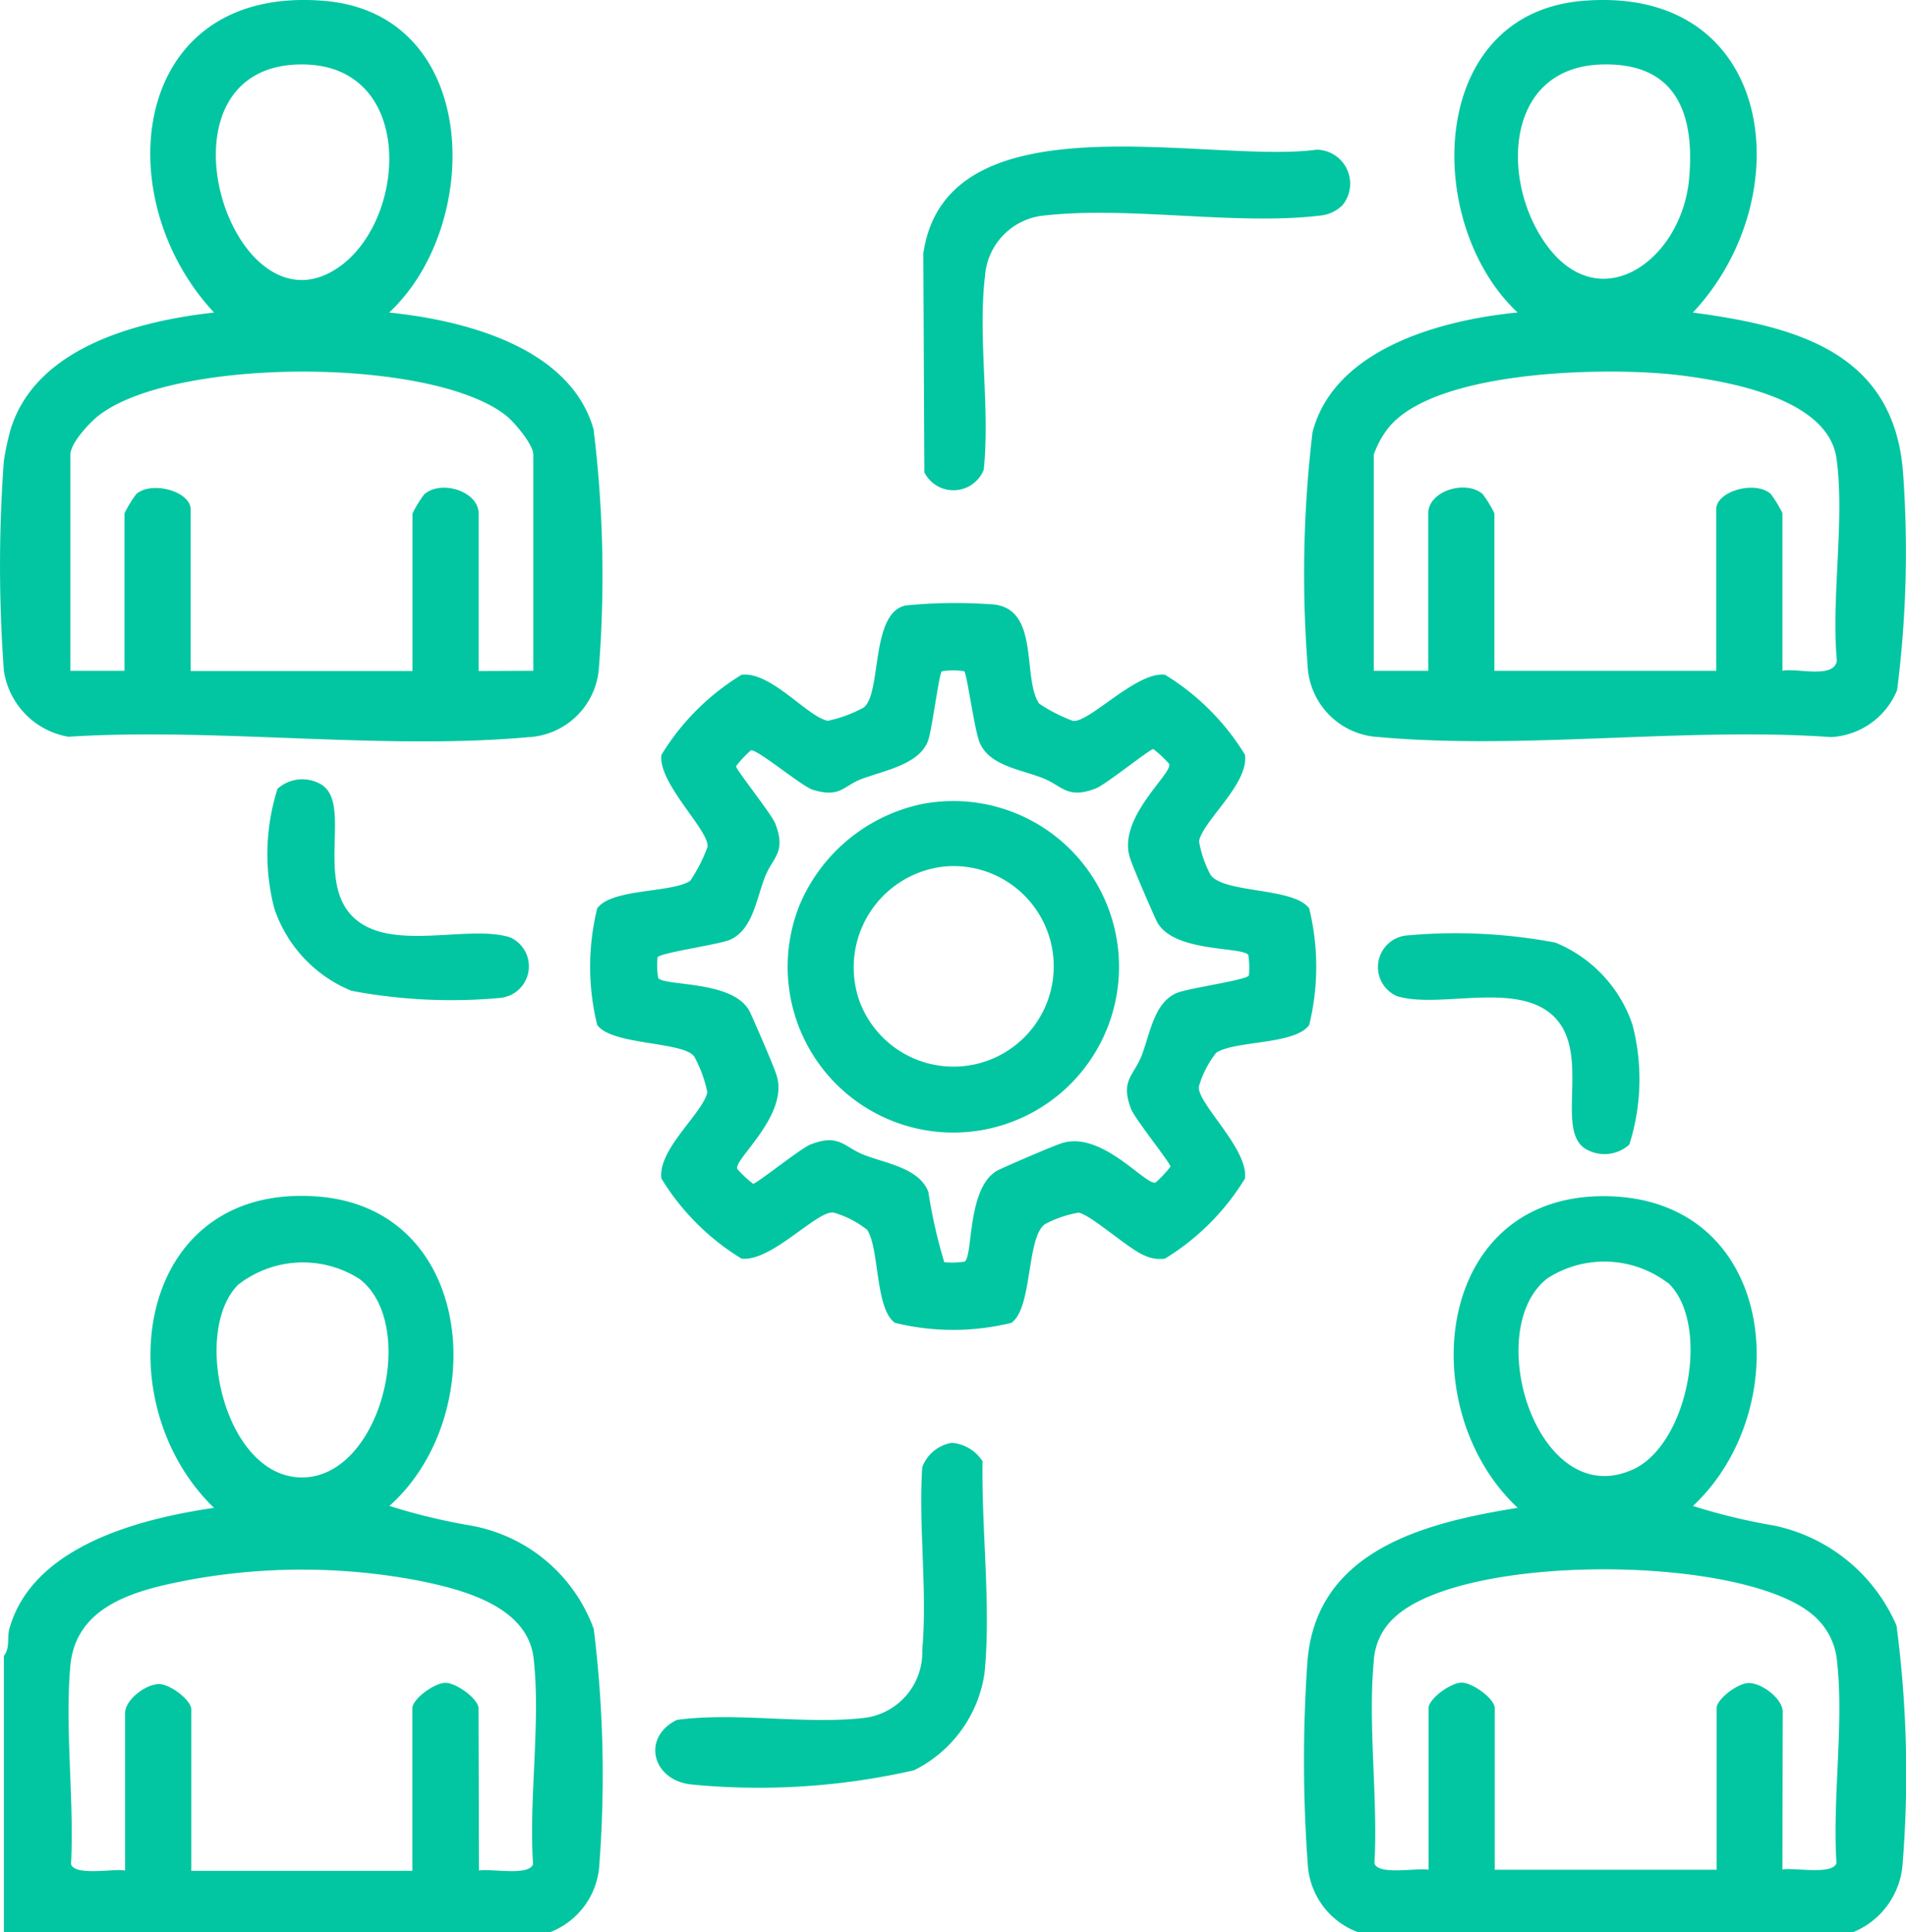
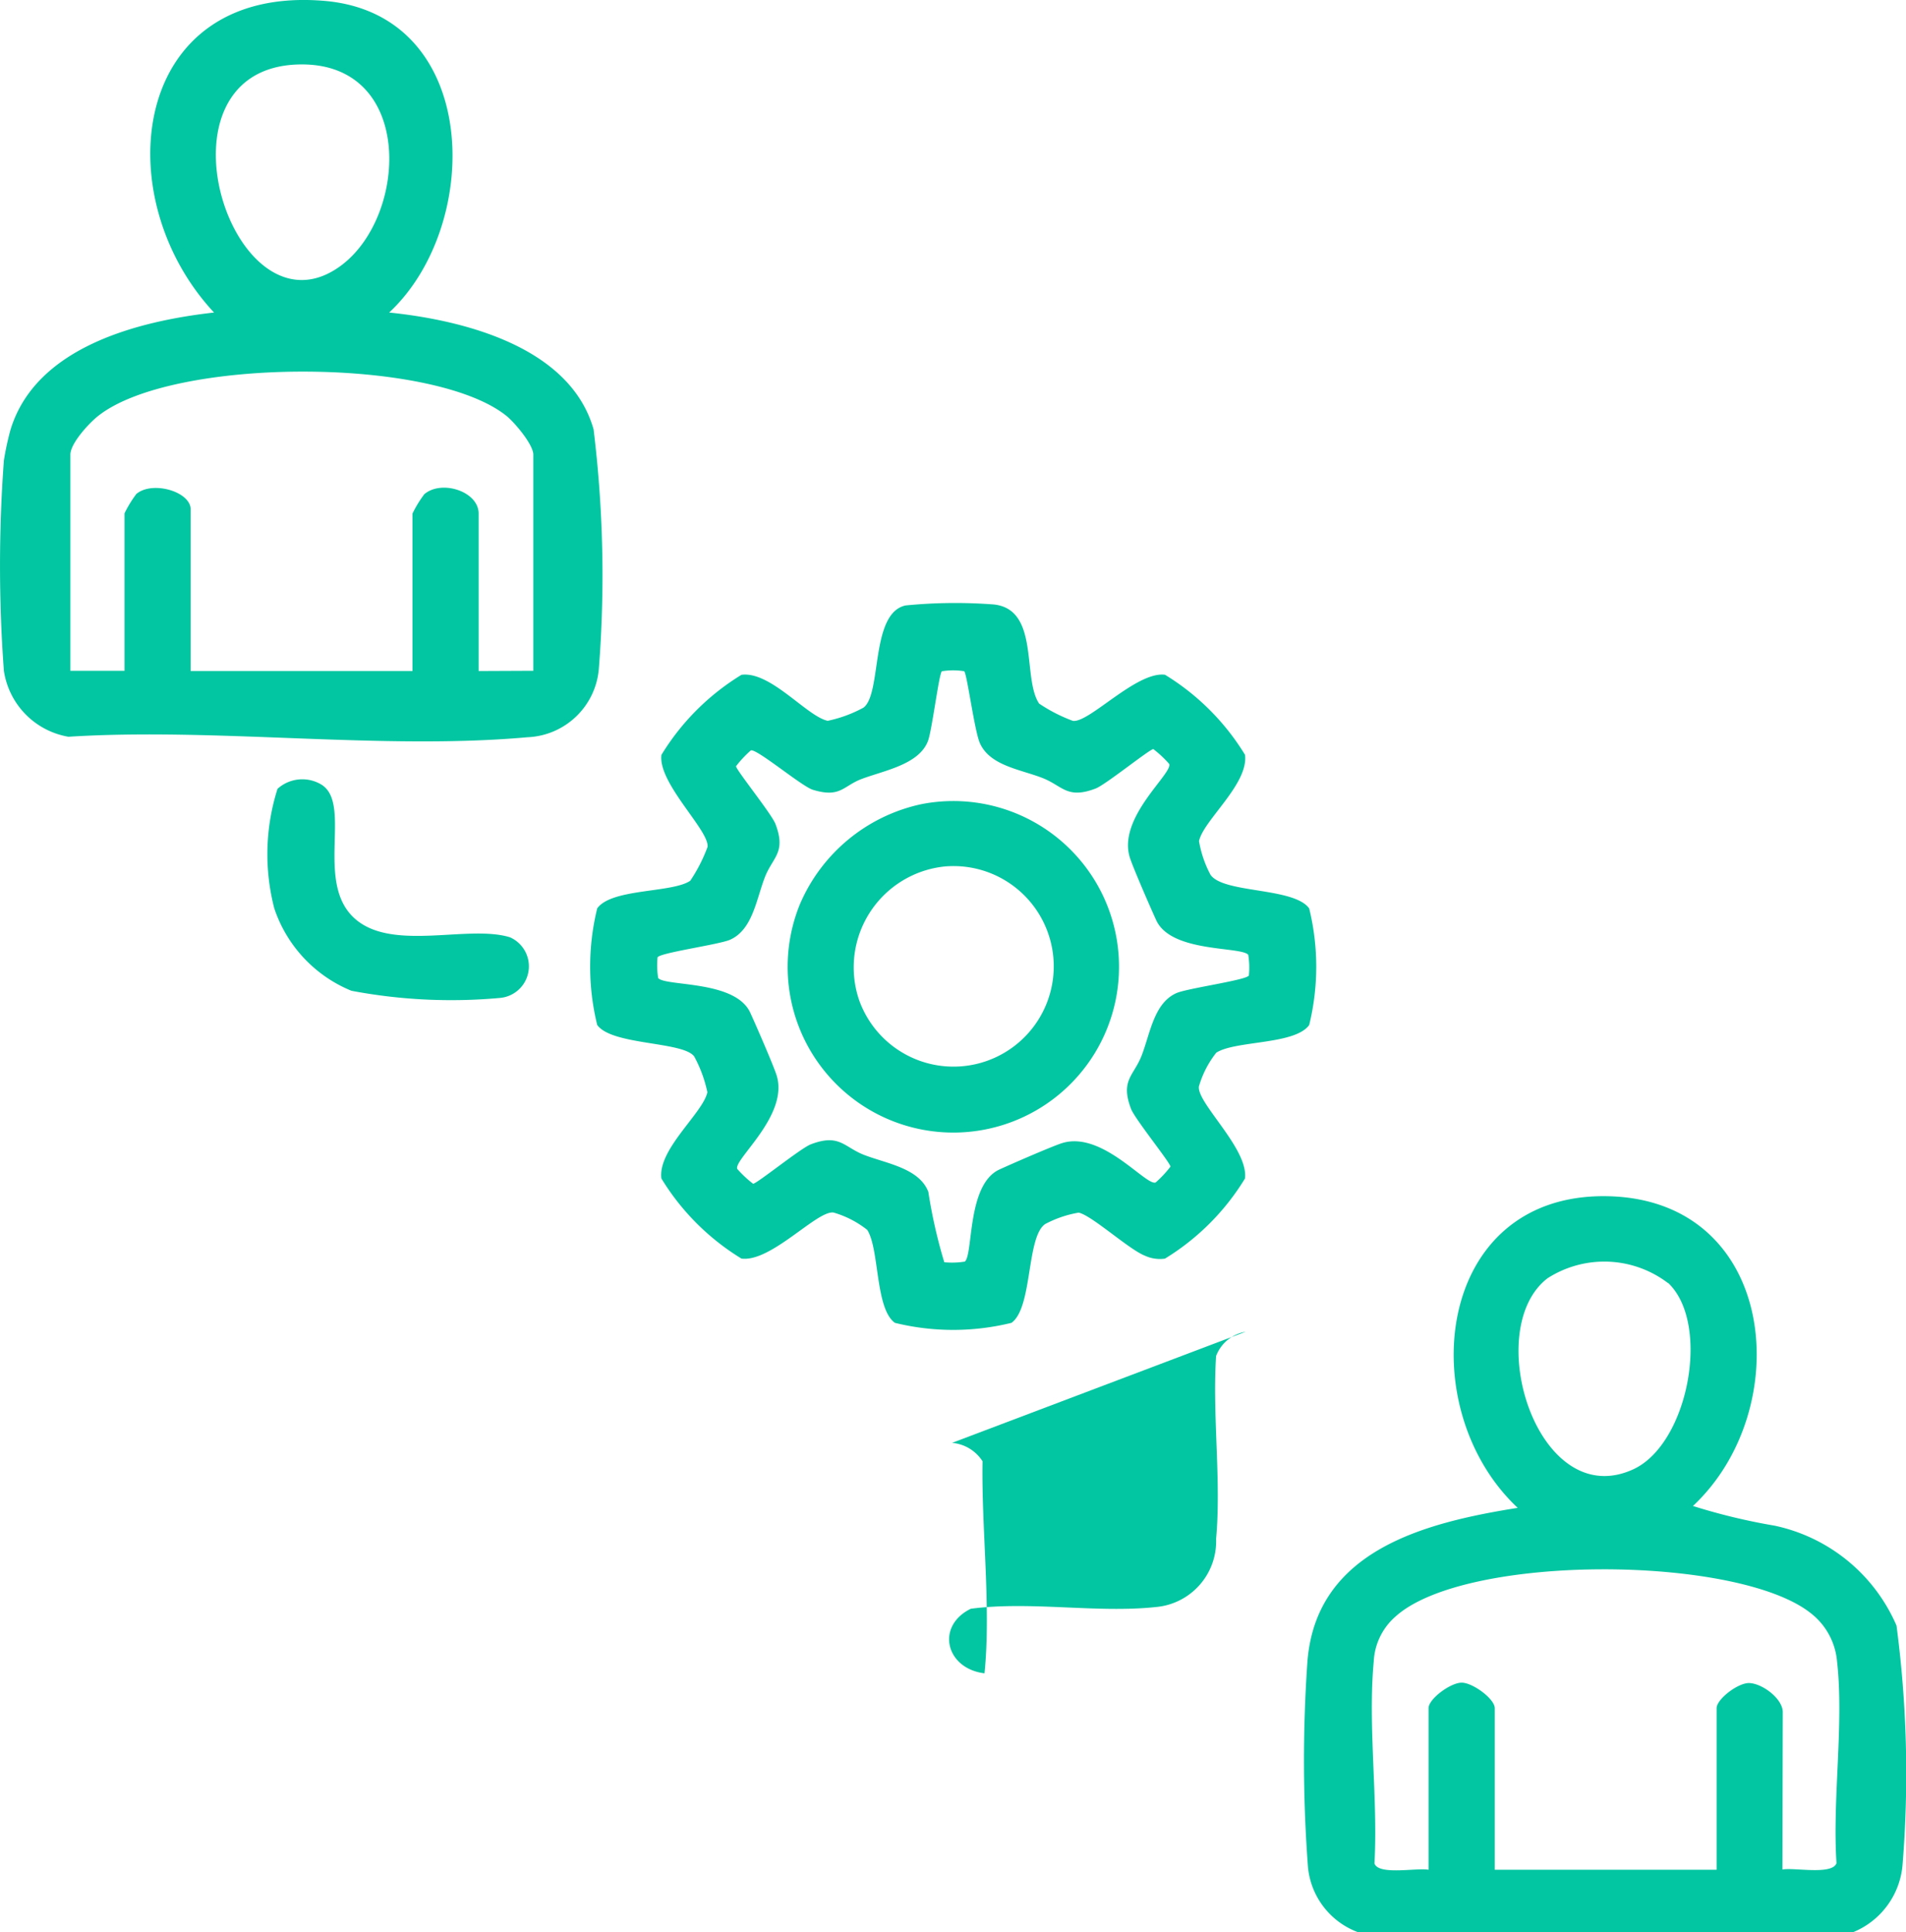
<svg xmlns="http://www.w3.org/2000/svg" width="38.755" height="39.271" viewBox="0 0 38.755 39.271">
  <defs>
    <clipPath id="clip-path">
      <rect id="Rectangle_9155" data-name="Rectangle 9155" width="38.755" height="39.272" fill="none" />
    </clipPath>
  </defs>
  <g id="Group_25229" data-name="Group 25229" clip-path="url(#clip-path)">
    <path id="Path_71107" data-name="Path 71107" d="M.079,9.36A5.708,5.708,0,0,1,.212,8.74C.72,7.056,2.8,6.526,4.352,6.352,2.147,3.991,2.662-.325,6.61.019,9.78.3,9.825,4.571,7.913,6.352c1.522.156,3.68.7,4.156,2.373a24.372,24.372,0,0,1,.108,4.859,1.518,1.518,0,0,1-1.452,1.4c-2.963.266-6.328-.2-9.334-.01A1.6,1.6,0,0,1,.079,13.633a29.067,29.067,0,0,1,0-4.273m6-8.05c-3.142.071-1.338,5.7.848,4.093,1.382-1.015,1.5-4.146-.848-4.093m4.765,12.323V9.241c0-.206-.381-.657-.552-.793-1.509-1.2-6.794-1.19-8.3.009-.185.147-.561.554-.561.784v4.392H2.532v-3.2a2.373,2.373,0,0,1,.24-.393c.324-.275,1.105-.05,1.105.314v3.284h4.51v-3.2a2.373,2.373,0,0,1,.24-.393c.348-.3,1.105-.06,1.105.393v3.2Z" transform="translate(0 0)" fill="#02c6a1" />
-     <path id="Path_71108" data-name="Path 71108" d="M11.773,228.95H.695v-5.618c.13-.159.06-.372.114-.559.476-1.674,2.649-2.229,4.159-2.449-2.219-2.139-1.621-6.607,2.1-6.328,3.23.242,3.517,4.463,1.466,6.289a12.325,12.325,0,0,0,1.66.4,3.272,3.272,0,0,1,2.495,2.1,24.2,24.2,0,0,1,.108,4.859,1.569,1.569,0,0,1-1.02,1.314m-6.3-13.187c-.98.931-.307,3.935,1.278,3.935,1.612,0,2.371-3.111,1.175-4.031a2.138,2.138,0,0,0-2.453.1m4.878,11.921c.233-.046,1.015.119,1.1-.13-.09-1.322.159-2.891.011-4.183-.123-1.077-1.482-1.409-2.371-1.586a12.7,12.7,0,0,0-4.609-.013c-1.049.2-2.327.493-2.44,1.754-.114,1.277.082,2.731.014,4.028.081.249.864.084,1.1.13v-3.2c0-.27.408-.581.681-.59.227-.008.664.327.664.511v3.284H9V224.4c0-.19.448-.519.673-.519s.673.329.673.519Z" transform="translate(-0.616 -189.678)" fill="#02c6a1" />
    <path id="Path_71109" data-name="Path 71109" d="M244.585,228.992H234.535a1.569,1.569,0,0,1-1.02-1.314,28.962,28.962,0,0,1-.012-4.188c.178-2.263,2.384-2.822,4.276-3.124-2.157-2.018-1.7-6.433,1.863-6.333,3.428.1,3.8,4.333,1.7,6.295a12.4,12.4,0,0,0,1.66.4,3.489,3.489,0,0,1,2.479,2.031,22.984,22.984,0,0,1,.124,4.844,1.623,1.623,0,0,1-1.02,1.393M240.838,215.8a2.138,2.138,0,0,0-2.453-.1c-1.359,1.045-.2,4.777,1.745,3.882,1.122-.518,1.578-2.961.709-3.786m2.322,11.921c.233-.046,1.015.119,1.1-.13-.086-1.3.154-2.834.011-4.1a1.392,1.392,0,0,0-.528-.975c-1.481-1.19-7.033-1.223-8.453.066a1.291,1.291,0,0,0-.439.907c-.122,1.3.088,2.79.014,4.107.081.249.864.084,1.1.13v-3.284c0-.19.448-.519.673-.519s.673.329.673.519v3.284h4.511v-3.284c0-.184.437-.519.664-.511.272.01.681.321.681.59Z" transform="translate(-206.919 -189.72)" fill="#02c6a1" />
-     <path id="Path_71110" data-name="Path 71110" d="M241.406,6.353c2.118.284,4.105.814,4.276,3.282a22.183,22.183,0,0,1-.123,4.394,1.541,1.541,0,0,1-1.341.953c-2.959-.207-6.268.264-9.186,0a1.525,1.525,0,0,1-1.46-1.468,24.365,24.365,0,0,1,.1-4.724c.439-1.707,2.629-2.288,4.17-2.438C235.93,4.565,235.983.3,239.149.02c3.937-.344,4.472,3.975,2.258,6.333m-1.837-5.042c-1.895.042-2.064,2.141-1.282,3.453,1.09,1.827,2.891.589,3.043-1.138.116-1.32-.264-2.349-1.761-2.315m3.657,12.323c.3-.06,1.04.168,1.108-.2-.119-1.285.163-2.859-.007-4.108-.167-1.229-2.2-1.576-3.208-1.7-1.41-.172-5-.122-5.927,1.1a1.883,1.883,0,0,0-.275.516v4.392h1.108v-3.2c0-.453.757-.689,1.105-.393a2.379,2.379,0,0,1,.24.393v3.2h4.511V10.35c0-.364.782-.589,1.105-.314a2.38,2.38,0,0,1,.24.393Z" transform="translate(-206.985 -0.001)" fill="#02c6a1" />
    <path id="Path_71111" data-name="Path 71111" d="M112.1,107.95a10.306,10.306,0,0,1,1.8-.019c.93.108.566,1.5.914,2.014a3.231,3.231,0,0,0,.686.351c.33.047,1.295-1.012,1.873-.937A4.891,4.891,0,0,1,119,110.986c.077.594-.847,1.33-.935,1.754a2.244,2.244,0,0,0,.233.684c.264.383,1.695.25,2.007.684a4.968,4.968,0,0,1,0,2.37c-.291.405-1.5.311-1.89.563a2,2,0,0,0-.352.685c-.047.336,1.014,1.27.936,1.872a4.891,4.891,0,0,1-1.627,1.628.725.725,0,0,1-.407-.06c-.322-.124-1.08-.819-1.347-.875a2.246,2.246,0,0,0-.683.233c-.383.264-.25,1.7-.684,2.007a4.968,4.968,0,0,1-2.37,0c-.405-.291-.311-1.5-.563-1.89a2,2,0,0,0-.685-.352c-.336-.047-1.27,1.014-1.872.936a4.894,4.894,0,0,1-1.628-1.628c-.077-.593.845-1.328.935-1.753a2.665,2.665,0,0,0-.268-.728c-.231-.308-1.672-.222-1.972-.639a4.965,4.965,0,0,1,0-2.37c.295-.41,1.521-.31,1.892-.561a3.238,3.238,0,0,0,.351-.686c.047-.33-1.012-1.295-.937-1.873a4.891,4.891,0,0,1,1.628-1.627c.593-.077,1.328.845,1.753.935a2.658,2.658,0,0,0,.728-.268c.377-.282.132-1.915.852-2.076m1.2,1.337a1.44,1.44,0,0,0-.459,0c-.059.049-.2,1.2-.283,1.418-.184.483-.9.6-1.361.776-.369.145-.425.383-.979.215-.225-.068-1.153-.849-1.262-.8a2.222,2.222,0,0,0-.3.321c0,.074.715.959.8,1.17.225.587-.054.674-.214,1.087-.175.451-.249,1.067-.708,1.27-.229.1-1.449.267-1.474.36a1.641,1.641,0,0,0,.013.418c.145.174,1.562.039,1.87.7.106.229.479,1.086.539,1.281.251.817-.886,1.711-.8,1.9a2.228,2.228,0,0,0,.321.3c.074,0,.959-.715,1.17-.8.587-.225.674.054,1.087.214.453.175,1.121.268,1.306.751a10.421,10.421,0,0,0,.324,1.43,1.636,1.636,0,0,0,.418-.013c.174-.145.039-1.562.7-1.87.229-.106,1.086-.479,1.281-.539.817-.251,1.711.886,1.9.8a2.217,2.217,0,0,0,.3-.321c0-.074-.715-.959-.8-1.17-.225-.587.054-.674.214-1.087.175-.451.249-1.067.708-1.27.229-.1,1.449-.267,1.473-.36a1.636,1.636,0,0,0-.013-.418c-.145-.174-1.563-.039-1.87-.7-.106-.229-.479-1.086-.539-1.281-.251-.817.886-1.711.8-1.9a2.224,2.224,0,0,0-.321-.3c-.074,0-.959.715-1.17.8-.587.225-.674-.054-1.087-.214-.451-.175-1.067-.249-1.27-.708-.11-.248-.262-1.413-.319-1.461" transform="translate(-93.685 -95.645)" fill="#02c6a1" />
-     <path id="Path_71112" data-name="Path 71112" d="M173.789,27.4a.741.741,0,0,1-.407.187c-1.722.21-3.875-.192-5.622,0a1.333,1.333,0,0,0-1.217,1.236c-.148,1.231.105,2.677-.025,3.931a.663.663,0,0,1-1.208.054l-.021-4.448c.469-3.239,5.8-1.809,8-2.11a.691.691,0,0,1,.5,1.155" transform="translate(-146.515 -23.208)" fill="#02c6a1" />
-     <path id="Path_71113" data-name="Path 71113" d="M123.338,258.171a.821.821,0,0,1,.619.374c-.024,1.357.176,2.969.04,4.31a2.626,2.626,0,0,1-1.432,1.97,14.182,14.182,0,0,1-4.543.288c-.786-.094-1-.958-.279-1.312,1.206-.16,2.575.093,3.763-.035a1.342,1.342,0,0,0,1.225-1.386c.108-1.186-.079-2.514,0-3.716a.78.78,0,0,1,.6-.493" transform="translate(-103.979 -228.846)" fill="#02c6a1" />
+     <path id="Path_71113" data-name="Path 71113" d="M123.338,258.171a.821.821,0,0,1,.619.374c-.024,1.357.176,2.969.04,4.31c-.786-.094-1-.958-.279-1.312,1.206-.16,2.575.093,3.763-.035a1.342,1.342,0,0,0,1.225-1.386c.108-1.186-.079-2.514,0-3.716a.78.78,0,0,1,.6-.493" transform="translate(-103.979 -228.846)" fill="#02c6a1" />
    <path id="Path_71114" data-name="Path 71114" d="M48.09,139.654a.753.753,0,0,1,.876-.095c.648.364-.1,1.925.642,2.682s2.339.161,3.209.431a.645.645,0,0,1-.2,1.232,10.906,10.906,0,0,1-3.024-.145,2.751,2.751,0,0,1-1.569-1.675,4.384,4.384,0,0,1,.066-2.43" transform="translate(-42.447 -123.622)" fill="#02c6a1" />
-     <path id="Path_71115" data-name="Path 71115" d="M251.792,171.317a.753.753,0,0,1-.876.095c-.648-.364.1-1.925-.642-2.682s-2.339-.161-3.209-.431a.645.645,0,0,1,.2-1.232,10.908,10.908,0,0,1,3.024.145,2.751,2.751,0,0,1,1.569,1.675,4.384,4.384,0,0,1-.066,2.43" transform="translate(-218.663 -148.054)" fill="#02c6a1" />
    <path id="Path_71116" data-name="Path 71116" d="M143.765,143.566a3.369,3.369,0,1,1-2.472,2.038,3.478,3.478,0,0,1,2.472-2.038m.479,1.266a2.062,2.062,0,0,0-1.742,2.726,2.038,2.038,0,1,0,1.742-2.726" transform="translate(-125.03 -127.222)" fill="#02c6a1" />
  </g>
</svg>